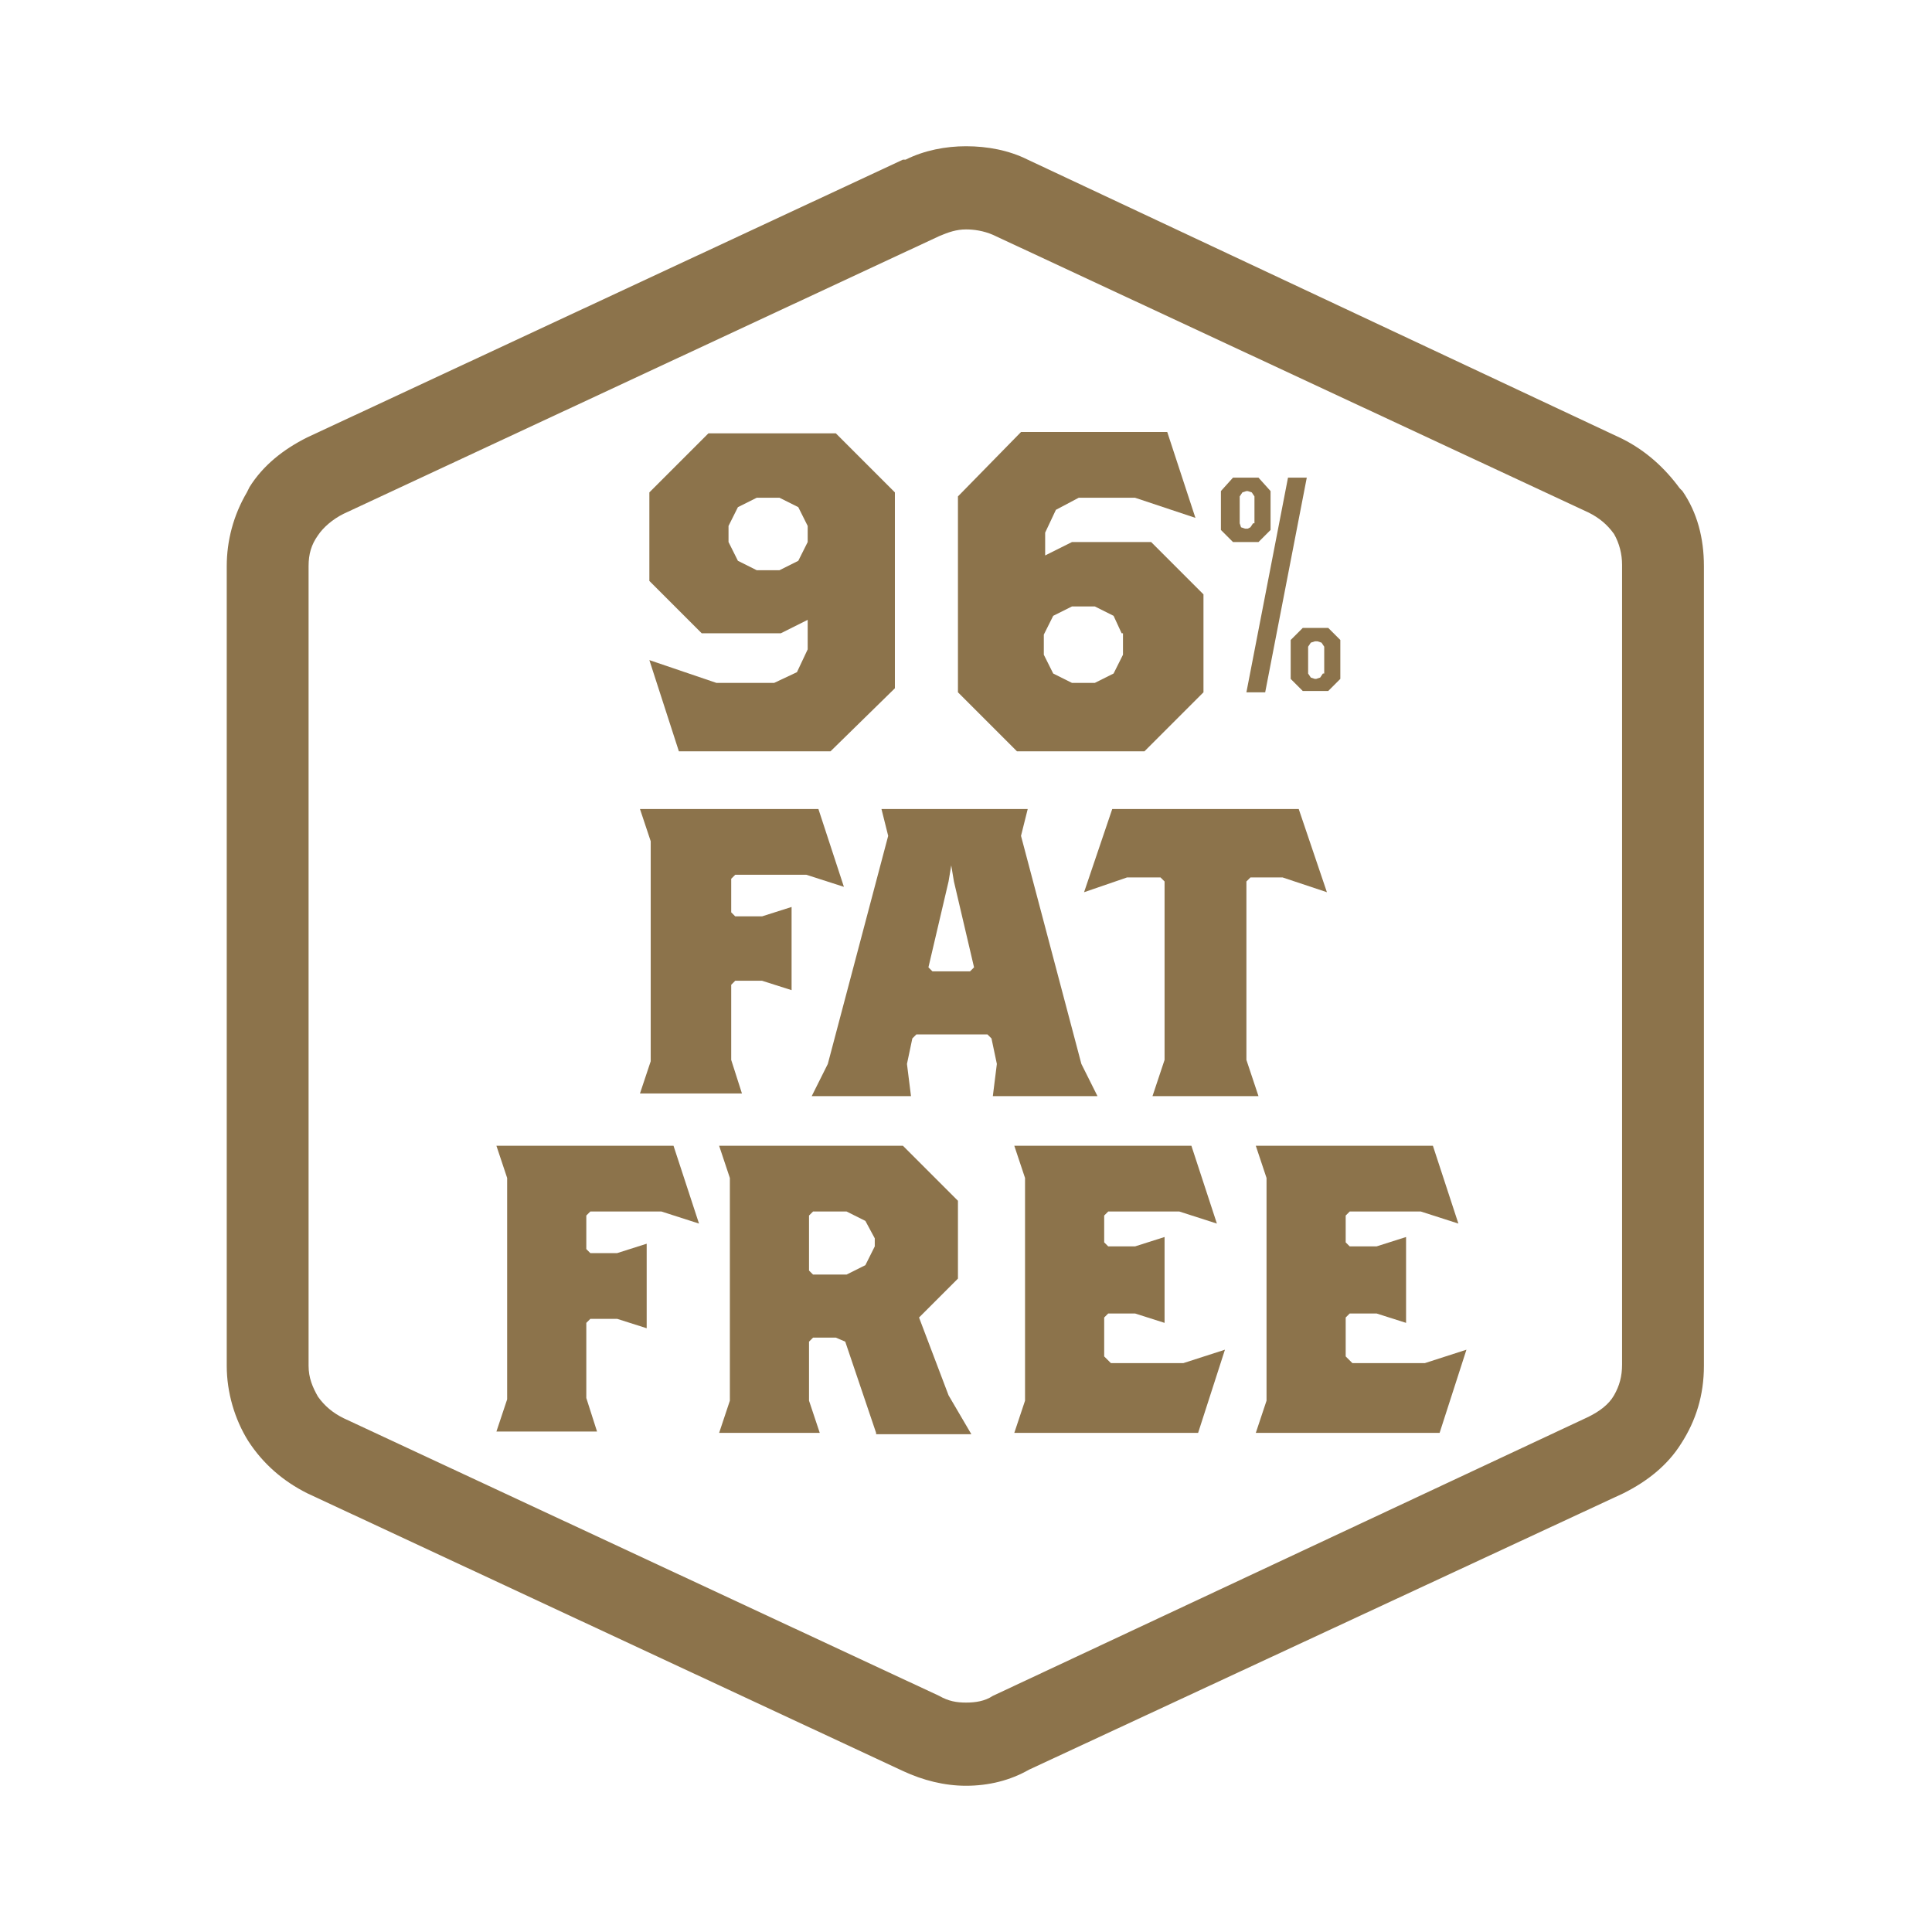
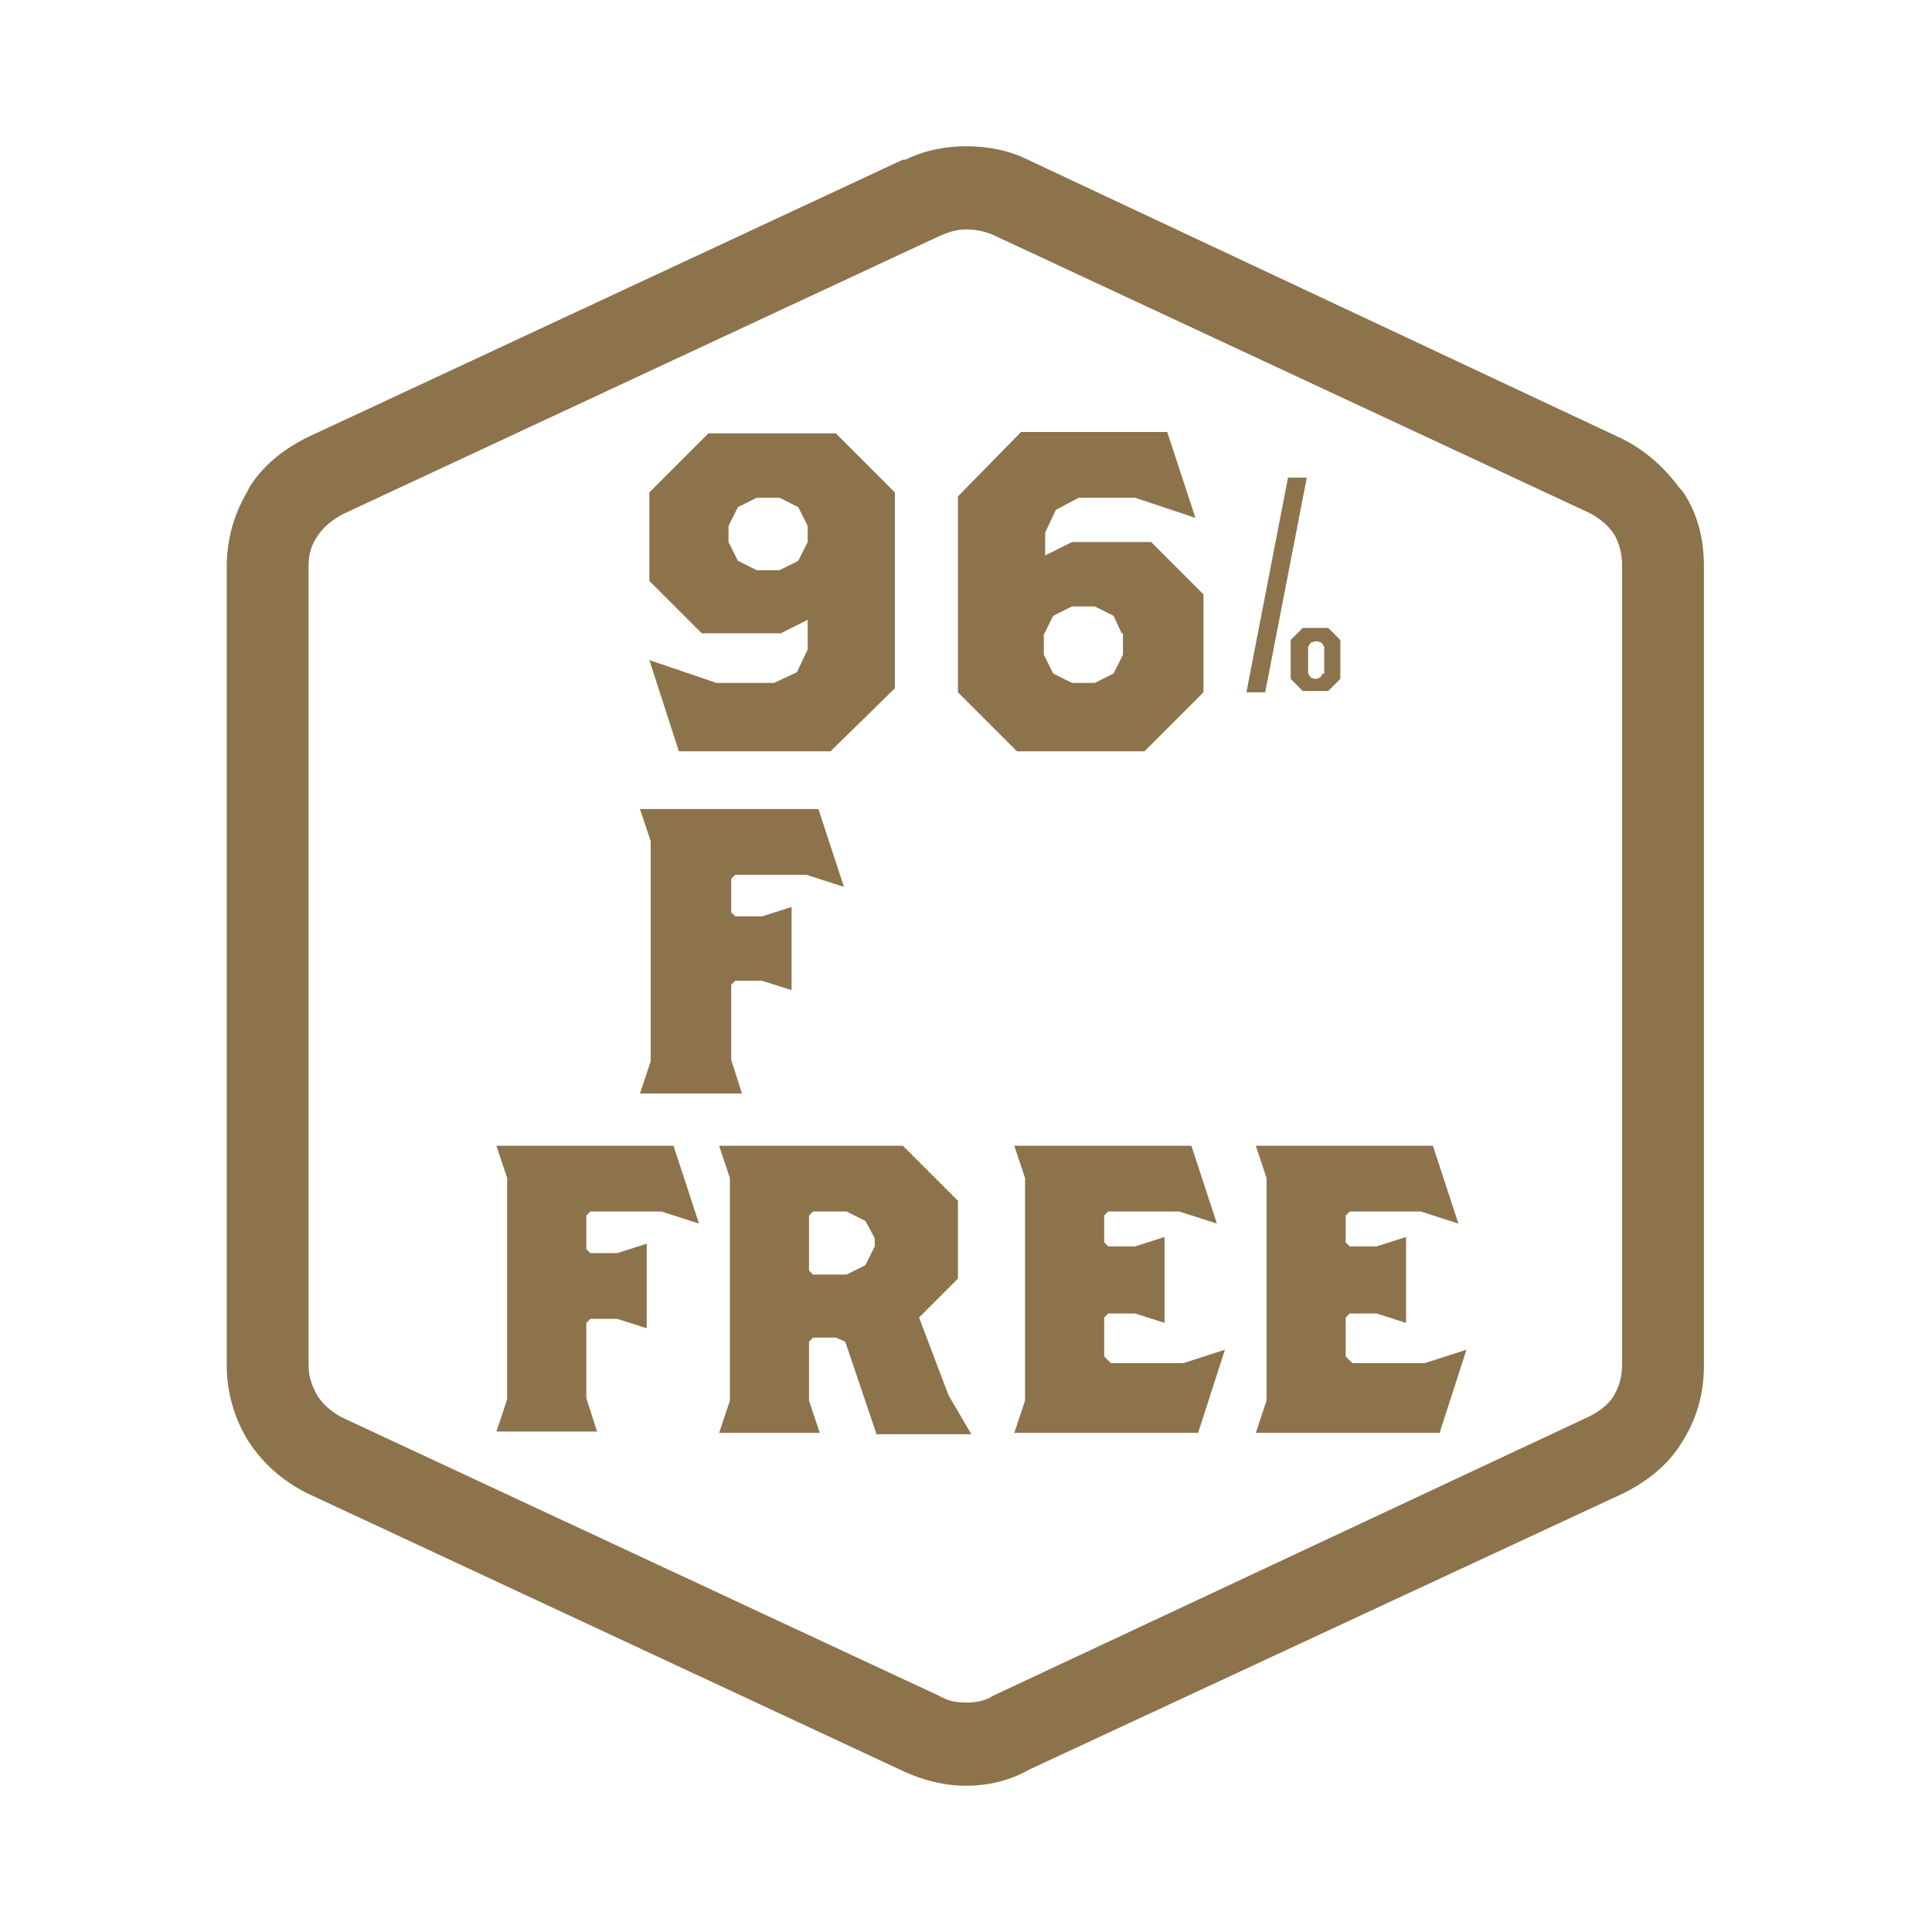
<svg xmlns="http://www.w3.org/2000/svg" width="144" height="144" viewBox="0 0 144 144" fill="none">
  <path d="M72 17.1C72.6 17.1 73.3 17.2 74 17.5L118.4 38.2C119.2 38.6 119.8 39.1 120.3 39.8C120.7 40.5 120.9 41.3 120.9 42.1V101.7C120.9 102.6 120.7 103.3 120.3 104C119.9 104.7 119.2 105.2 118.4 105.6L74 126.4C73.4 126.8 72.7 126.9 72 126.9C71.3 126.9 70.7 126.8 70 126.4L25.6 105.7C24.8 105.3 24.2 104.8 23.7 104.1C23.3 103.4 23 102.7 23 101.8V42.2C23 41.3 23.2 40.6 23.7 39.9C24.1 39.3 24.8 38.7 25.6 38.3L70 17.6C70.7 17.3 71.3 17.1 72 17.1ZM72 10.9C70.5 10.9 68.9 11.2 67.5 11.9H67.4H67.3L22.9 32.6C21.1 33.5 19.6 34.7 18.6 36.3L18.5 36.5L18.4 36.7C17.4 38.4 16.9 40.3 16.9 42.2V101.8C16.9 103.8 17.5 105.8 18.5 107.4C19.6 109.1 21.1 110.4 22.9 111.3L67.3 132C68.8 132.7 70.4 133.1 72 133.1C73.7 133.1 75.3 132.7 76.7 131.9L121 111.3C122.8 110.4 124.3 109.2 125.3 107.6C126.4 105.9 127 104 127 101.8V42.2C127 40.1 126.5 38.2 125.4 36.6L125.3 36.5L125.2 36.4C124.1 34.9 122.7 33.6 120.9 32.7L76.6 11.9C75.2 11.2 73.6 10.9 72 10.9Z" fill="#8C734B" />
  <path d="M61.9 56H50.6L48.4 49.2L53.4 50.9H57.7L59.4 50.1L60.2 48.4V46.2L58.2 47.2H52.3L48.4 43.3V36.7L52.8 32.3H62.3L66.7 36.7V51.3L61.9 56ZM60.2 39.2L59.5 37.8L58.1 37.1H56.4L55 37.8L54.3 39.2V40.4L55 41.8L56.4 42.5H58.1L59.5 41.8L60.2 40.4V39.2Z" fill="#8C734B" />
  <path d="M85.3 56H75.8L71.4 51.6V37L76.1 32.2H87L89.1 38.6L84.6 37.1H80.4L78.7 38L77.9 39.7V41.4L79.9 40.4H85.8L89.7 44.3V51.6L85.3 56ZM83.6 47.2L83 45.9L81.6 45.2H79.9L78.5 45.9L77.8 47.3V48.8L78.5 50.2L79.9 50.9H81.6L83 50.2L83.7 48.8V47.2H83.6Z" fill="#8C734B" />
  <path d="M99 46.801H97.1L96.2 47.701V50.601L97.1 51.501H99L99.9 50.601V47.701L99 46.801ZM98.6 50.201L98.4 50.501L98.1 50.601H98L97.7 50.501L97.5 50.201V48.201L97.7 47.901L98 47.801H98.2L98.5 47.901L98.7 48.201V50.201H98.6Z" fill="#8C734B" />
-   <path d="M93.8 35.601H91.9L91 36.601V39.501L91.9 40.401H93.8L94.7 39.501V36.601L93.8 35.601ZM93.4 39.001L93.2 39.301L93 39.401H92.8L92.5 39.301L92.4 39.001V37.001L92.6 36.701L92.9 36.601H93L93.3 36.701L93.5 37.001V39.001H93.4Z" fill="#8C734B" />
  <path d="M97.4 35.601H96L92.9 51.601H94.3L97.4 35.601Z" fill="#8C734B" />
  <path d="M60.1 65.2H54.8L54.5 65.5V68L54.8 68.3H56.8L59 67.6V73.8L56.8 73.1H54.8L54.5 73.4V79L55.3 81.5H47.7L48.5 79.1V62.7L47.7 60.3H61L62.9 66.1L60.1 65.2Z" fill="#8C734B" />
-   <path d="M74 81.7L74.3 79.3L73.9 77.4L73.6 77.1H68.3L68 77.4L67.6 79.3L67.9 81.7H60.5L61.7 79.3L66.2 62.3L65.7 60.3H76.6L76.1 62.3L80.6 79.3L81.8 81.7H74ZM71.1 65.7L70.9 64.5L70.7 65.7L69.2 72.1L69.5 72.4H72.3L72.6 72.1L71.1 65.7Z" fill="#8C734B" />
-   <path d="M95.6 65.4H93.2L92.9 65.7V79L93.8 81.7H85.9L86.8 79V65.7L86.5 65.4H84L80.8 66.5L82.9 60.3H96.8L98.9 66.5L95.6 65.4Z" fill="#8C734B" />
  <path d="M49.3 90.299H44L43.7 90.599V93.099L44 93.399H46L48.2 92.699V98.999L46 98.299H44L43.7 98.599V104.199L44.5 106.699H37L37.8 104.299V87.799L37 85.399H50.2L52.1 91.199L49.3 90.299Z" fill="#8C734B" />
  <path d="M65.3 106.799L63 99.999L62.3 99.699H60.6L60.3 99.999V104.399L61.1 106.799H53.6L54.4 104.399V87.799L53.6 85.399H67.3L71.4 89.499V95.299L68.5 98.199L70.7 103.999L72.4 106.899H65.3V106.799ZM65.2 92.299L64.5 90.999L63.1 90.299H60.6L60.3 90.599V94.699L60.6 94.999H63.1L64.5 94.299L65.2 92.899V92.299Z" fill="#8C734B" />
  <path d="M89.3 106.799H75.6L76.4 104.399V87.799L75.6 85.399H88.8L90.7 91.199L87.9 90.299H82.6L82.3 90.599V92.599L82.6 92.899H84.6L86.8 92.199V98.599L84.6 97.899H82.6L82.3 98.199V101.099L82.8 101.599H88.2L91.3 100.599L89.3 106.799Z" fill="#8C734B" />
  <path d="M107.3 106.799H93.6L94.4 104.399V87.799L93.6 85.399H106.8L108.7 91.199L105.9 90.299H100.6L100.3 90.599V92.599L100.6 92.899H102.6L104.8 92.199V98.599L102.6 97.899H100.6L100.3 98.199V101.099L100.8 101.599H106.2L109.3 100.599L107.3 106.799Z" fill="#8C734B" />
</svg>